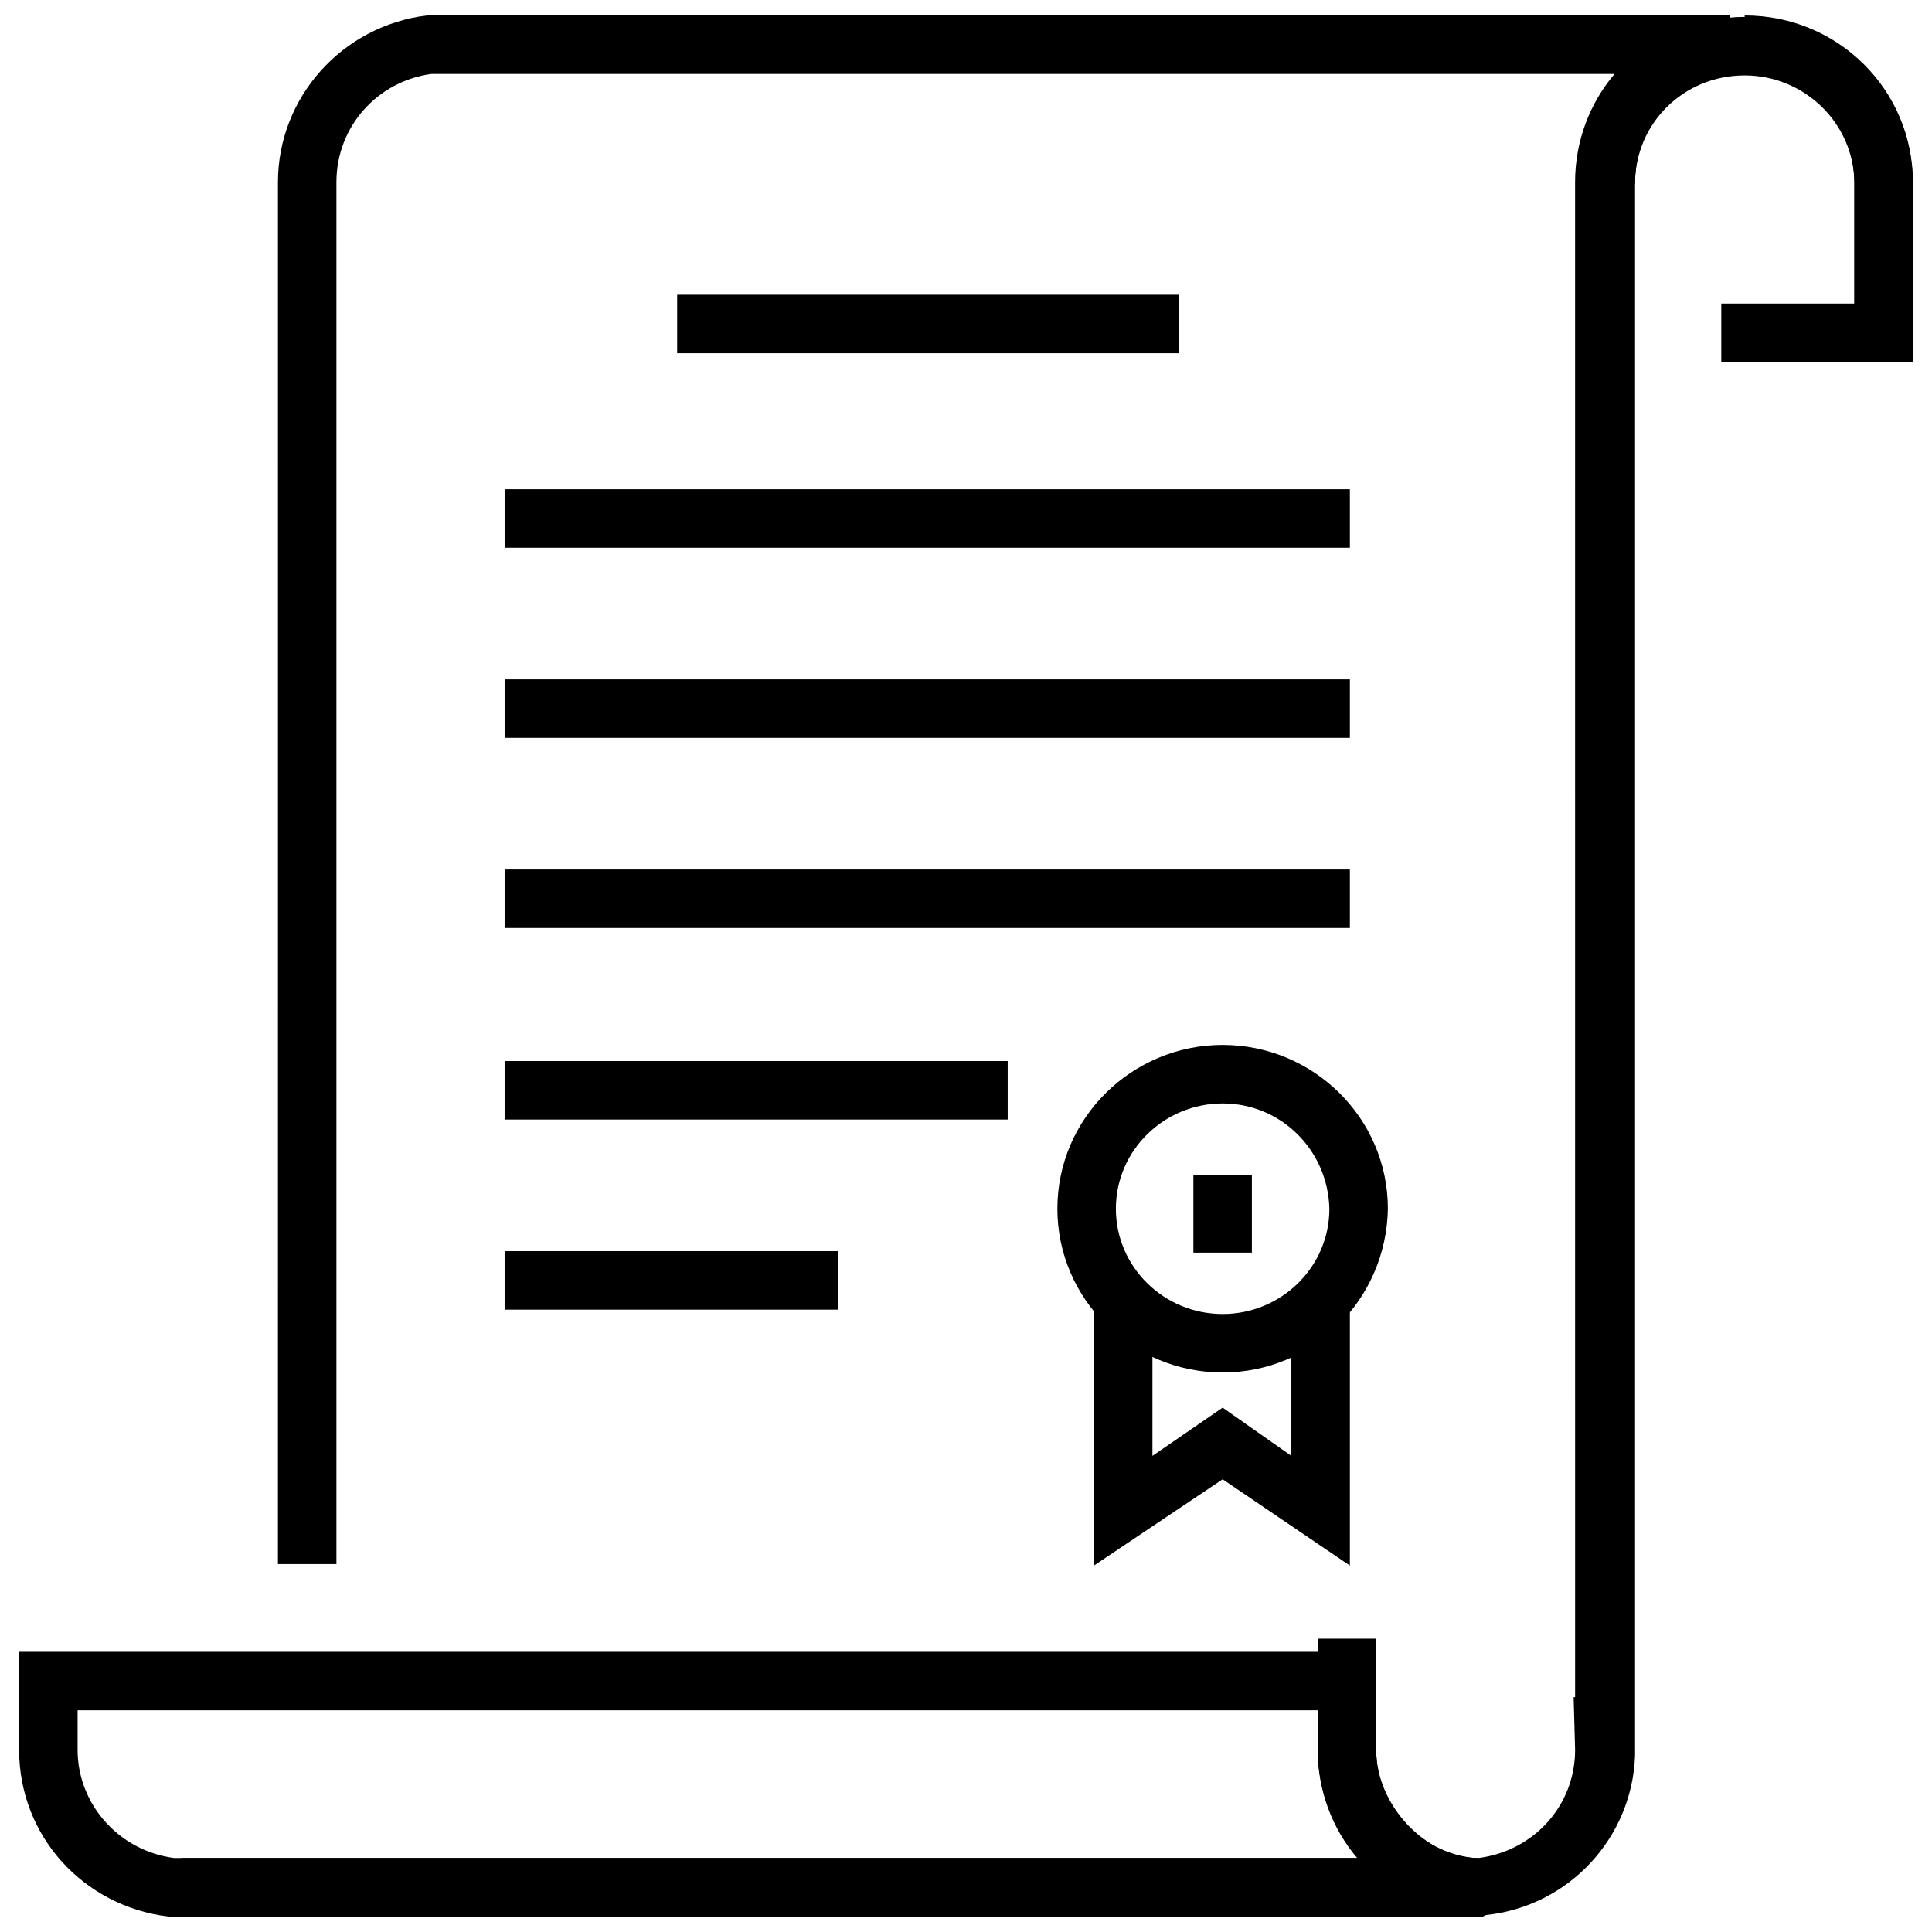
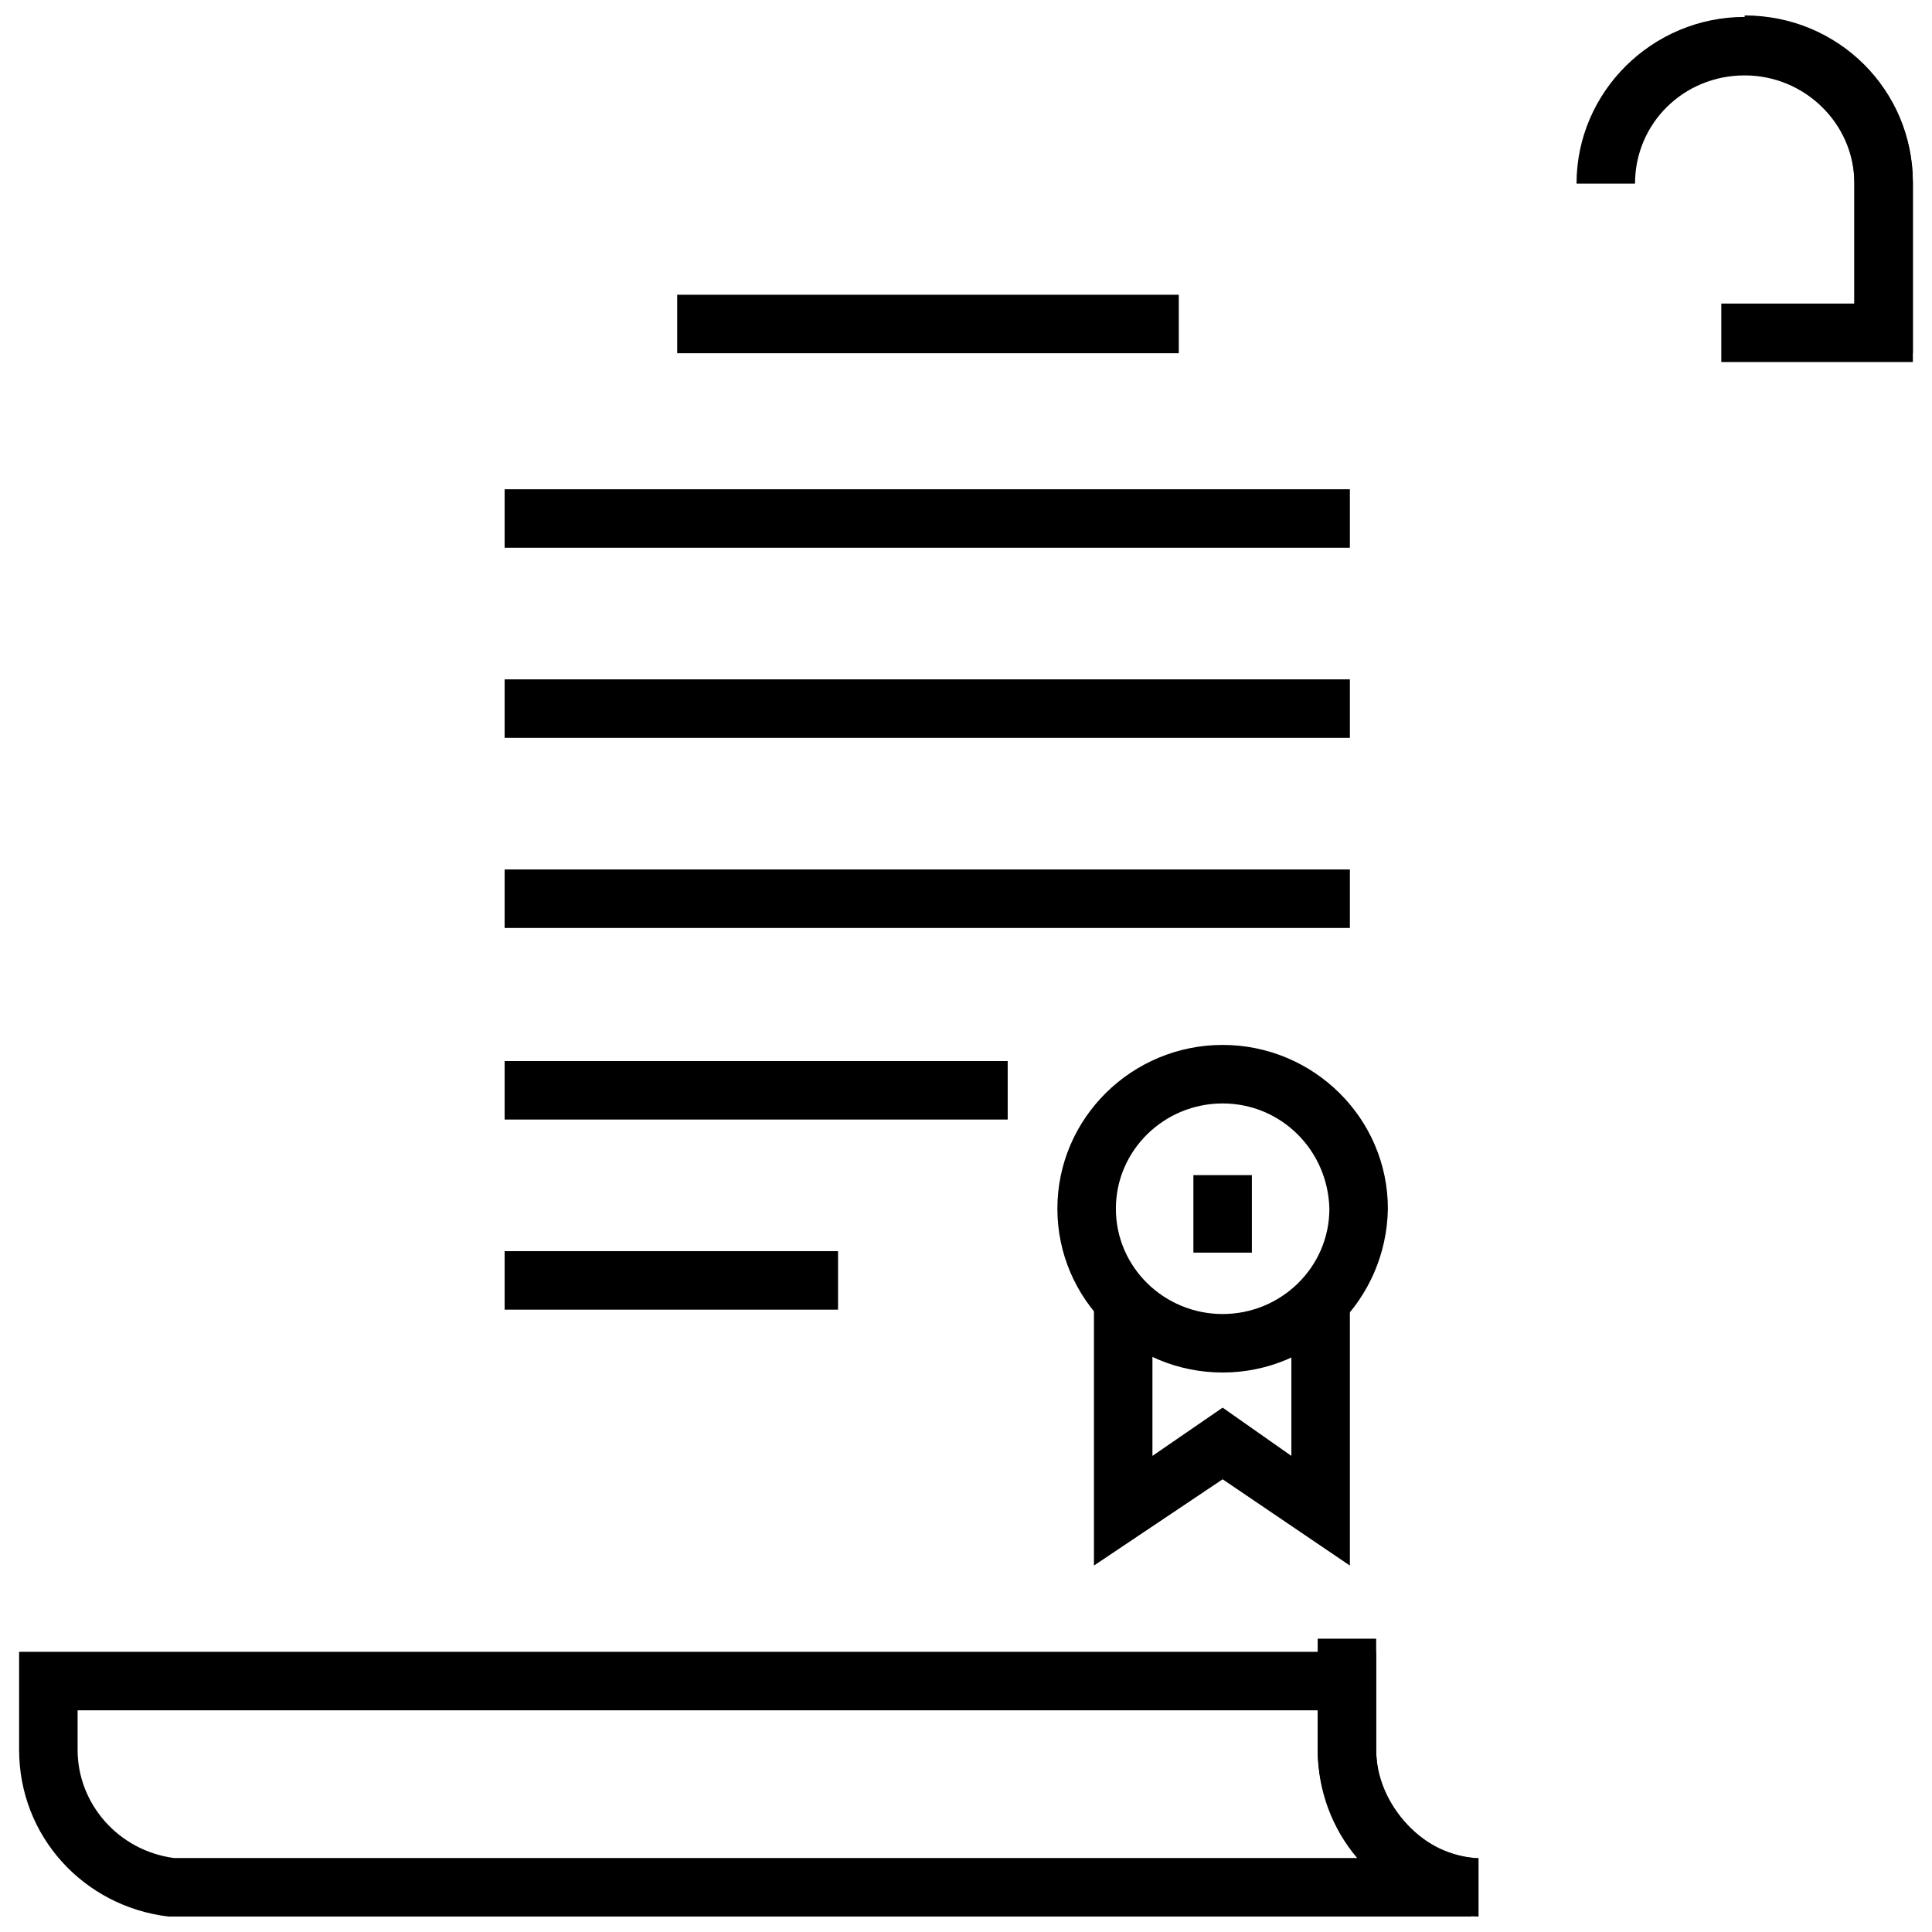
<svg xmlns="http://www.w3.org/2000/svg" width="800px" height="800px" version="1.1" viewBox="144 144 512 512">
  <defs>
    <clipPath id="e">
      <path d="m600 148.09h51v91.906h-51z" />
    </clipPath>
    <clipPath id="d">
      <path d="m192 148.09h412v503.81h-412z" />
    </clipPath>
    <clipPath id="c">
      <path d="m149 581h386v70.902h-386z" />
    </clipPath>
    <clipPath id="b">
      <path d="m561 148.09h90v89.906h-90z" />
    </clipPath>
    <clipPath id="a">
      <path d="m493 578h43v73.902h-43z" />
    </clipPath>
  </defs>
  <g clip-path="url(#e)">
    <path d="m650.93 239.94h-50.77v-15.5h35.266v-32.168c0-15.891-13.176-28.68-29.066-28.68l0.004-15.5c24.805 0 44.566 19.766 44.566 44.18z" />
  </g>
  <g clip-path="url(#d)">
-     <path d="m537 651.9h-20.539-324.38v-15.5h324.38 19.379c14.727-1.938 25.578-13.953 25.578-28.68l-0.387-13.953h0.387l-0.004-401.5c0-10.852 3.875-20.926 10.465-28.68h-294.15-19.379c-14.34 1.938-25.191 13.953-25.191 28.68v366.23h-15.5l0.004-366.23c0-22.477 17.051-41.469 39.531-44.18h20.926 324.38l0.773 15.5c-14.727 1.551-25.965 13.953-25.965 28.68v417c-0.773 21.703-17.441 39.918-39.531 42.242z" />
-   </g>
+     </g>
  <g clip-path="url(#c)">
    <path d="m189.37 651.9h-0.773c-22.48-2.711-39.531-21.312-39.531-44.18v-25.965h359.64v25.965c0 14.727 11.238 27.129 25.965 28.68l-0.773 15.5h-324.38zm-24.805-54.645v10.465c0 14.34 10.852 26.742 25.578 28.68h19.379 294.15c-6.59-7.75-10.465-17.828-10.465-28.68v-10.465z" />
  </g>
  <g clip-path="url(#b)">
    <path d="m650.93 237.62h-15.5v-44.957c0-15.891-13.176-28.68-29.066-28.68-16.277 0-29.066 12.789-29.066 28.68h-15.5c0-24.414 20.152-44.18 44.566-44.18 24.805 0 44.566 19.766 44.566 44.18z" />
  </g>
  <g clip-path="url(#a)">
-     <path d="m535.83 651.9c-22.09 0-42.629-20.926-42.629-44.18v-29.453h15.5v29.453c0 14.727 13.176 28.68 27.129 28.68z" />
+     <path d="m535.83 651.9c-22.09 0-42.629-20.926-42.629-44.18v-29.453h15.5v29.453c0 14.727 13.176 28.68 27.129 28.68" />
  </g>
  <path d="m501.73 558.89-33.719-22.863-34.102 22.863v-70.145h15.5v41.082l18.602-12.789 18.215 12.789v-41.082h15.504z" />
  <path d="m468.01 507.73c-24.027 0-43.793-19.379-43.793-43.406s19.766-43.406 43.793-43.406c24.027 0 43.793 19.379 43.793 43.406-0.387 24.031-19.766 43.406-43.793 43.406zm0-71.305c-15.5 0-28.289 12.402-28.289 27.902s12.789 27.902 28.289 27.902 28.289-12.402 28.289-27.902c-0.383-15.504-12.785-27.902-28.289-27.902z" />
  <path d="m460.26 455.42h15.5v20.539h-15.5z" />
  <path d="m323.46 222.11h132.93v15.5h-132.93z" />
  <path d="m277.73 273.66h224v15.5h-224z" />
  <path d="m277.73 324.04h224v15.5h-224z" />
  <path d="m277.73 374.42h224v15.5h-224z" />
  <path d="m277.73 425.19h133.32v15.5h-133.32z" />
  <path d="m277.73 475.57h88.359v15.5h-88.359z" />
</svg>